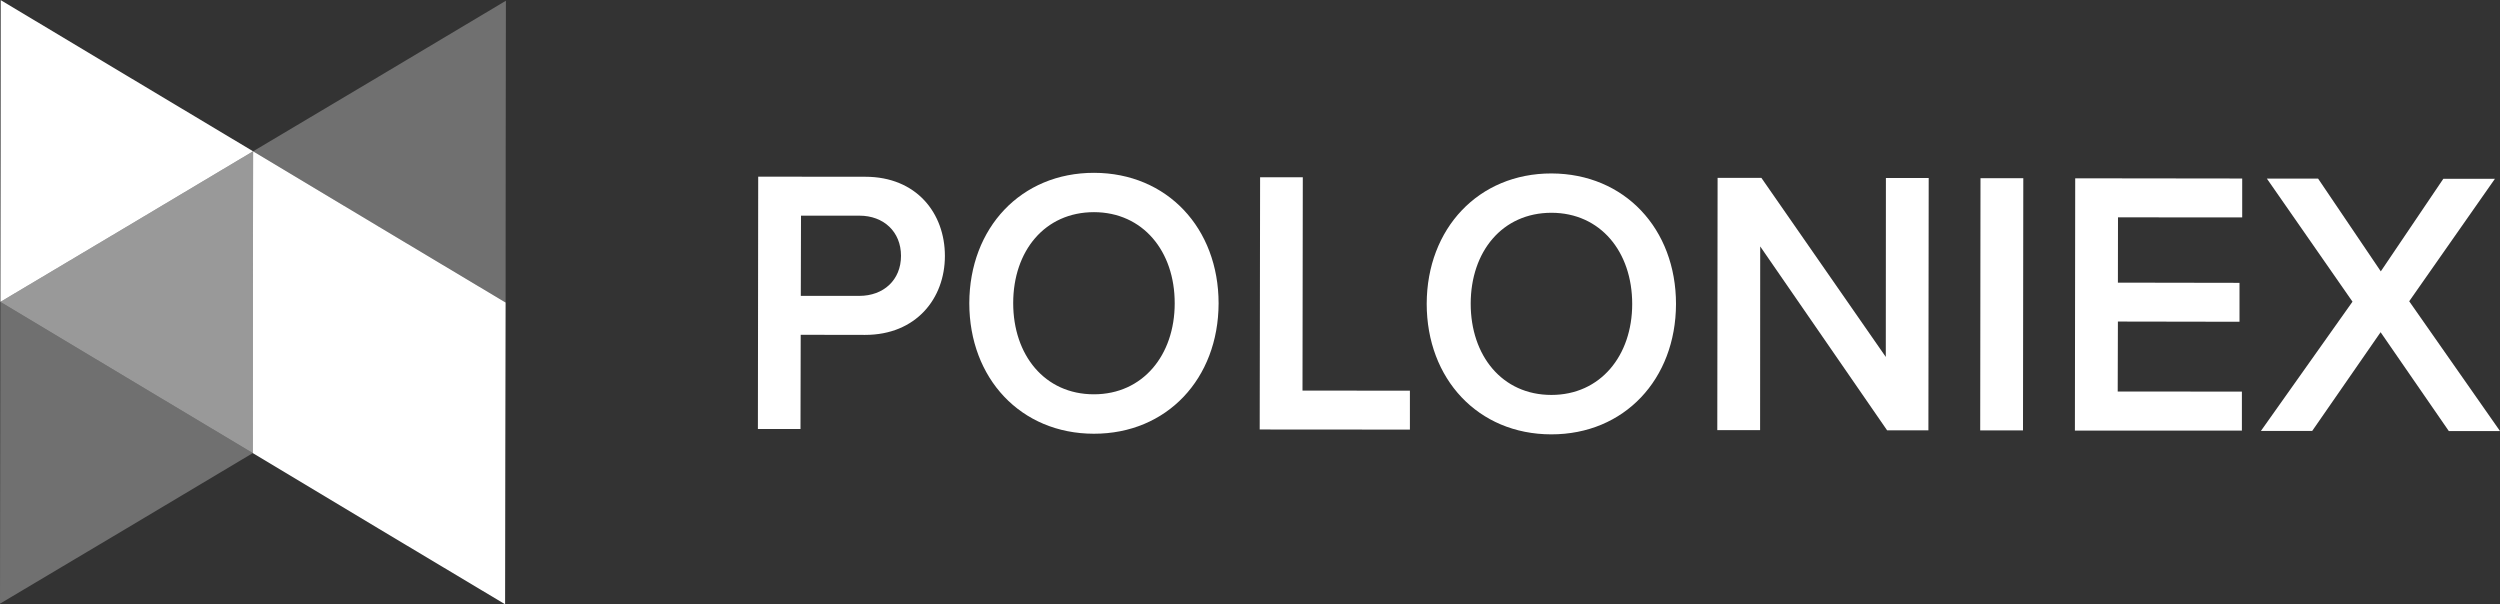
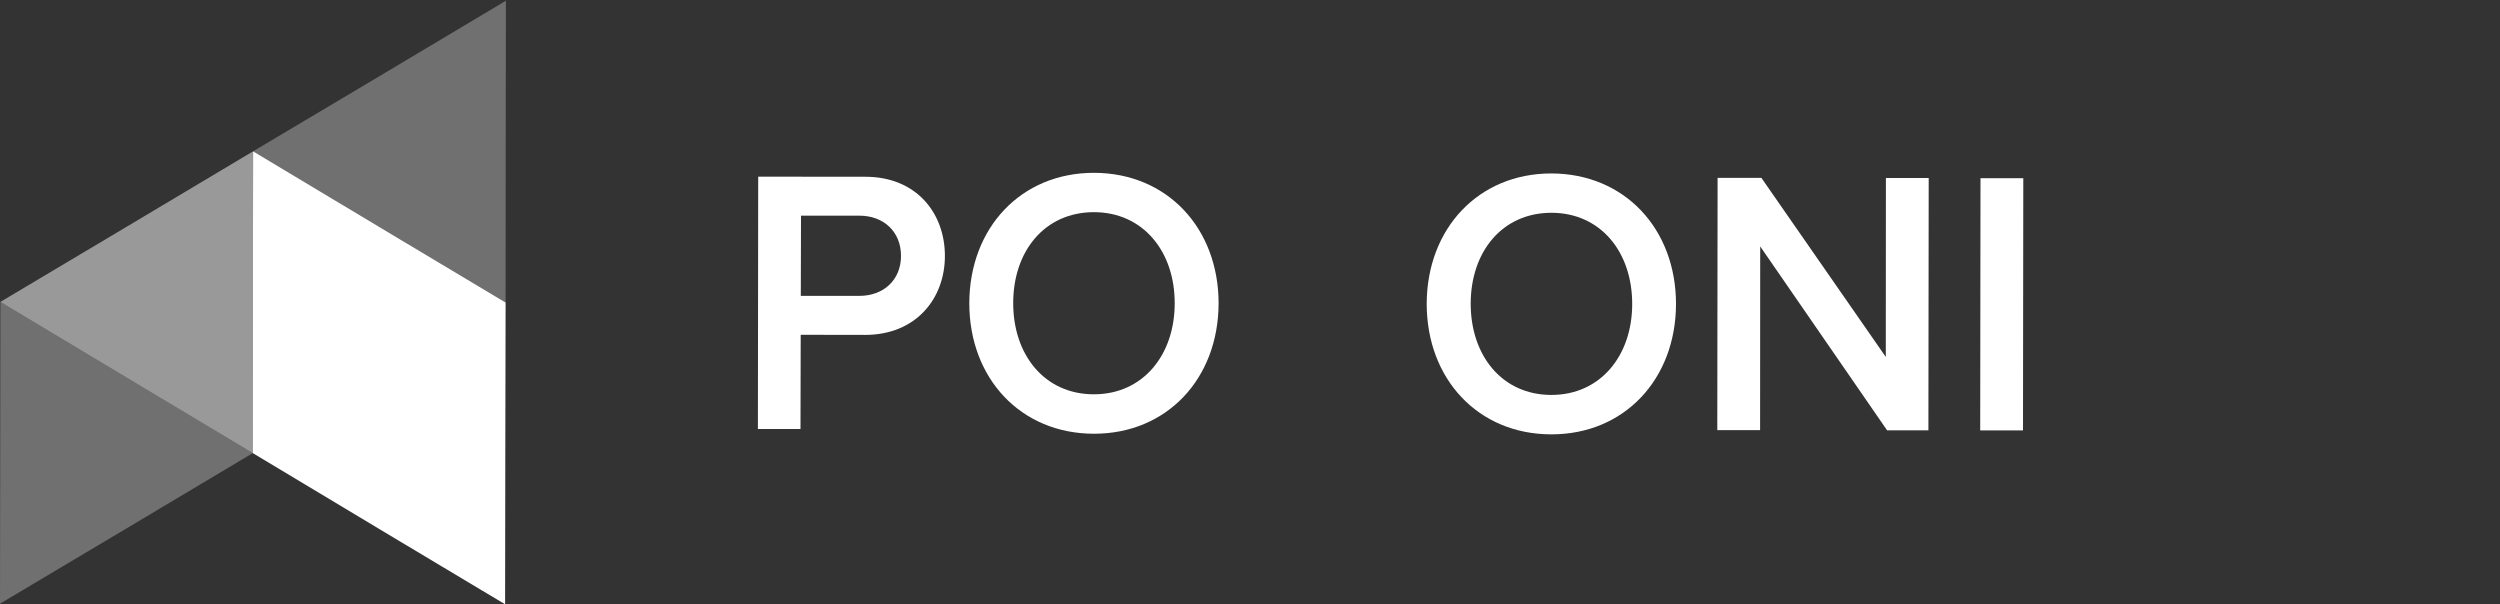
<svg xmlns="http://www.w3.org/2000/svg" width="182" height="44" viewBox="0 0 182 44" fill="none">
  <rect x="0" y="0" width="182" height="44" fill="#333333" stroke="none" />
  <g clip-path="url(#clip0_40_1781)">
    <path d="M62.572 15.701H58.313L58.298 21.54H62.557C64.319 21.54 65.593 20.388 65.593 18.625C65.593 16.862 64.319 15.701 62.572 15.701ZM55.175 31.222L55.197 12.861L62.994 12.868C66.721 12.868 68.789 15.521 68.789 18.632C68.789 21.744 66.677 24.381 62.979 24.381L58.291 24.373L58.276 31.229H55.175V31.222Z" fill="white" />
    <path d="M79.643 15.445C76.061 15.445 73.761 18.27 73.761 22.068C73.761 25.835 76.04 28.705 79.636 28.705C83.203 28.705 85.518 25.85 85.518 22.083C85.525 18.286 83.203 15.453 79.643 15.445ZM79.65 12.582C84.972 12.59 88.714 16.613 88.714 22.09C88.7 27.568 84.95 31.584 79.629 31.576C74.307 31.568 70.565 27.545 70.565 22.068C70.58 16.59 74.329 12.575 79.65 12.582Z" fill="white" />
-     <path d="M91.706 31.267L91.735 12.906H94.844L94.822 28.434L102.641 28.442V31.275L91.706 31.267Z" fill="white" />
    <path d="M112.949 15.49C109.367 15.49 107.067 18.316 107.067 22.113C107.067 25.88 109.346 28.751 112.942 28.751C116.509 28.751 118.824 25.895 118.824 22.128C118.824 18.331 116.516 15.498 112.949 15.49ZM112.949 12.627C118.271 12.642 122.013 16.658 122.013 22.136C121.998 27.613 118.249 31.629 112.927 31.621C107.606 31.614 103.864 27.59 103.864 22.113C103.878 16.636 107.635 12.62 112.949 12.627Z" fill="white" />
    <path d="M137.381 31.327L128.143 17.939L128.135 31.312H125.019L125.041 12.951H128.23L137.286 25.986L137.294 12.959H140.409L140.388 31.327H137.381Z" fill="white" />
    <path d="M144.159 31.335L144.18 12.974H147.296L147.274 31.335H144.159Z" fill="white" />
-     <path d="M151.053 31.35L151.075 12.981L163.232 12.996V15.829L154.19 15.822L154.183 20.576L163.036 20.591V23.424L154.183 23.409L154.169 28.502L163.21 28.509V31.35H151.053Z" fill="white" />
-     <path d="M178.273 31.38L173.308 24.185L168.328 31.372H164.594L171.262 21.962L165.03 13.004H168.758L173.322 19.755L177.872 13.019H181.629L175.39 21.932L182 31.38H178.273Z" fill="white" />
    <path opacity="0.3" d="M36.815 11.038L36.808 22.023L27.613 16.523L18.426 11.015L27.635 5.538L36.83 0.053L36.815 11.038Z" fill="white" />
    <path opacity="0.5" d="M18.411 22L18.404 32.985L9.216 27.485L0.029 21.977L9.231 16.5L18.426 11.015L18.411 22Z" fill="white" />
-     <path d="M0.044 10.993L0.051 0.008L9.239 5.515L18.426 11.015L9.232 16.5L0.03 21.977L0.044 10.993Z" fill="white" />
    <path opacity="0.3" d="M0.015 32.962L0.029 21.977L9.216 27.485L18.404 32.985L9.209 38.47L0 43.947L0.015 32.962Z" fill="white" />
    <path d="M27.613 16.523L18.426 11.015L18.411 22L18.404 32.985L27.591 38.5L36.771 43.992L36.786 33.008L36.808 22.023L27.613 16.523Z" fill="white" />
  </g>
  <defs>
    <clipPath id="clip0_40_1781">
      <rect width="182" height="44" fill="white" />
    </clipPath>
  </defs>
</svg>